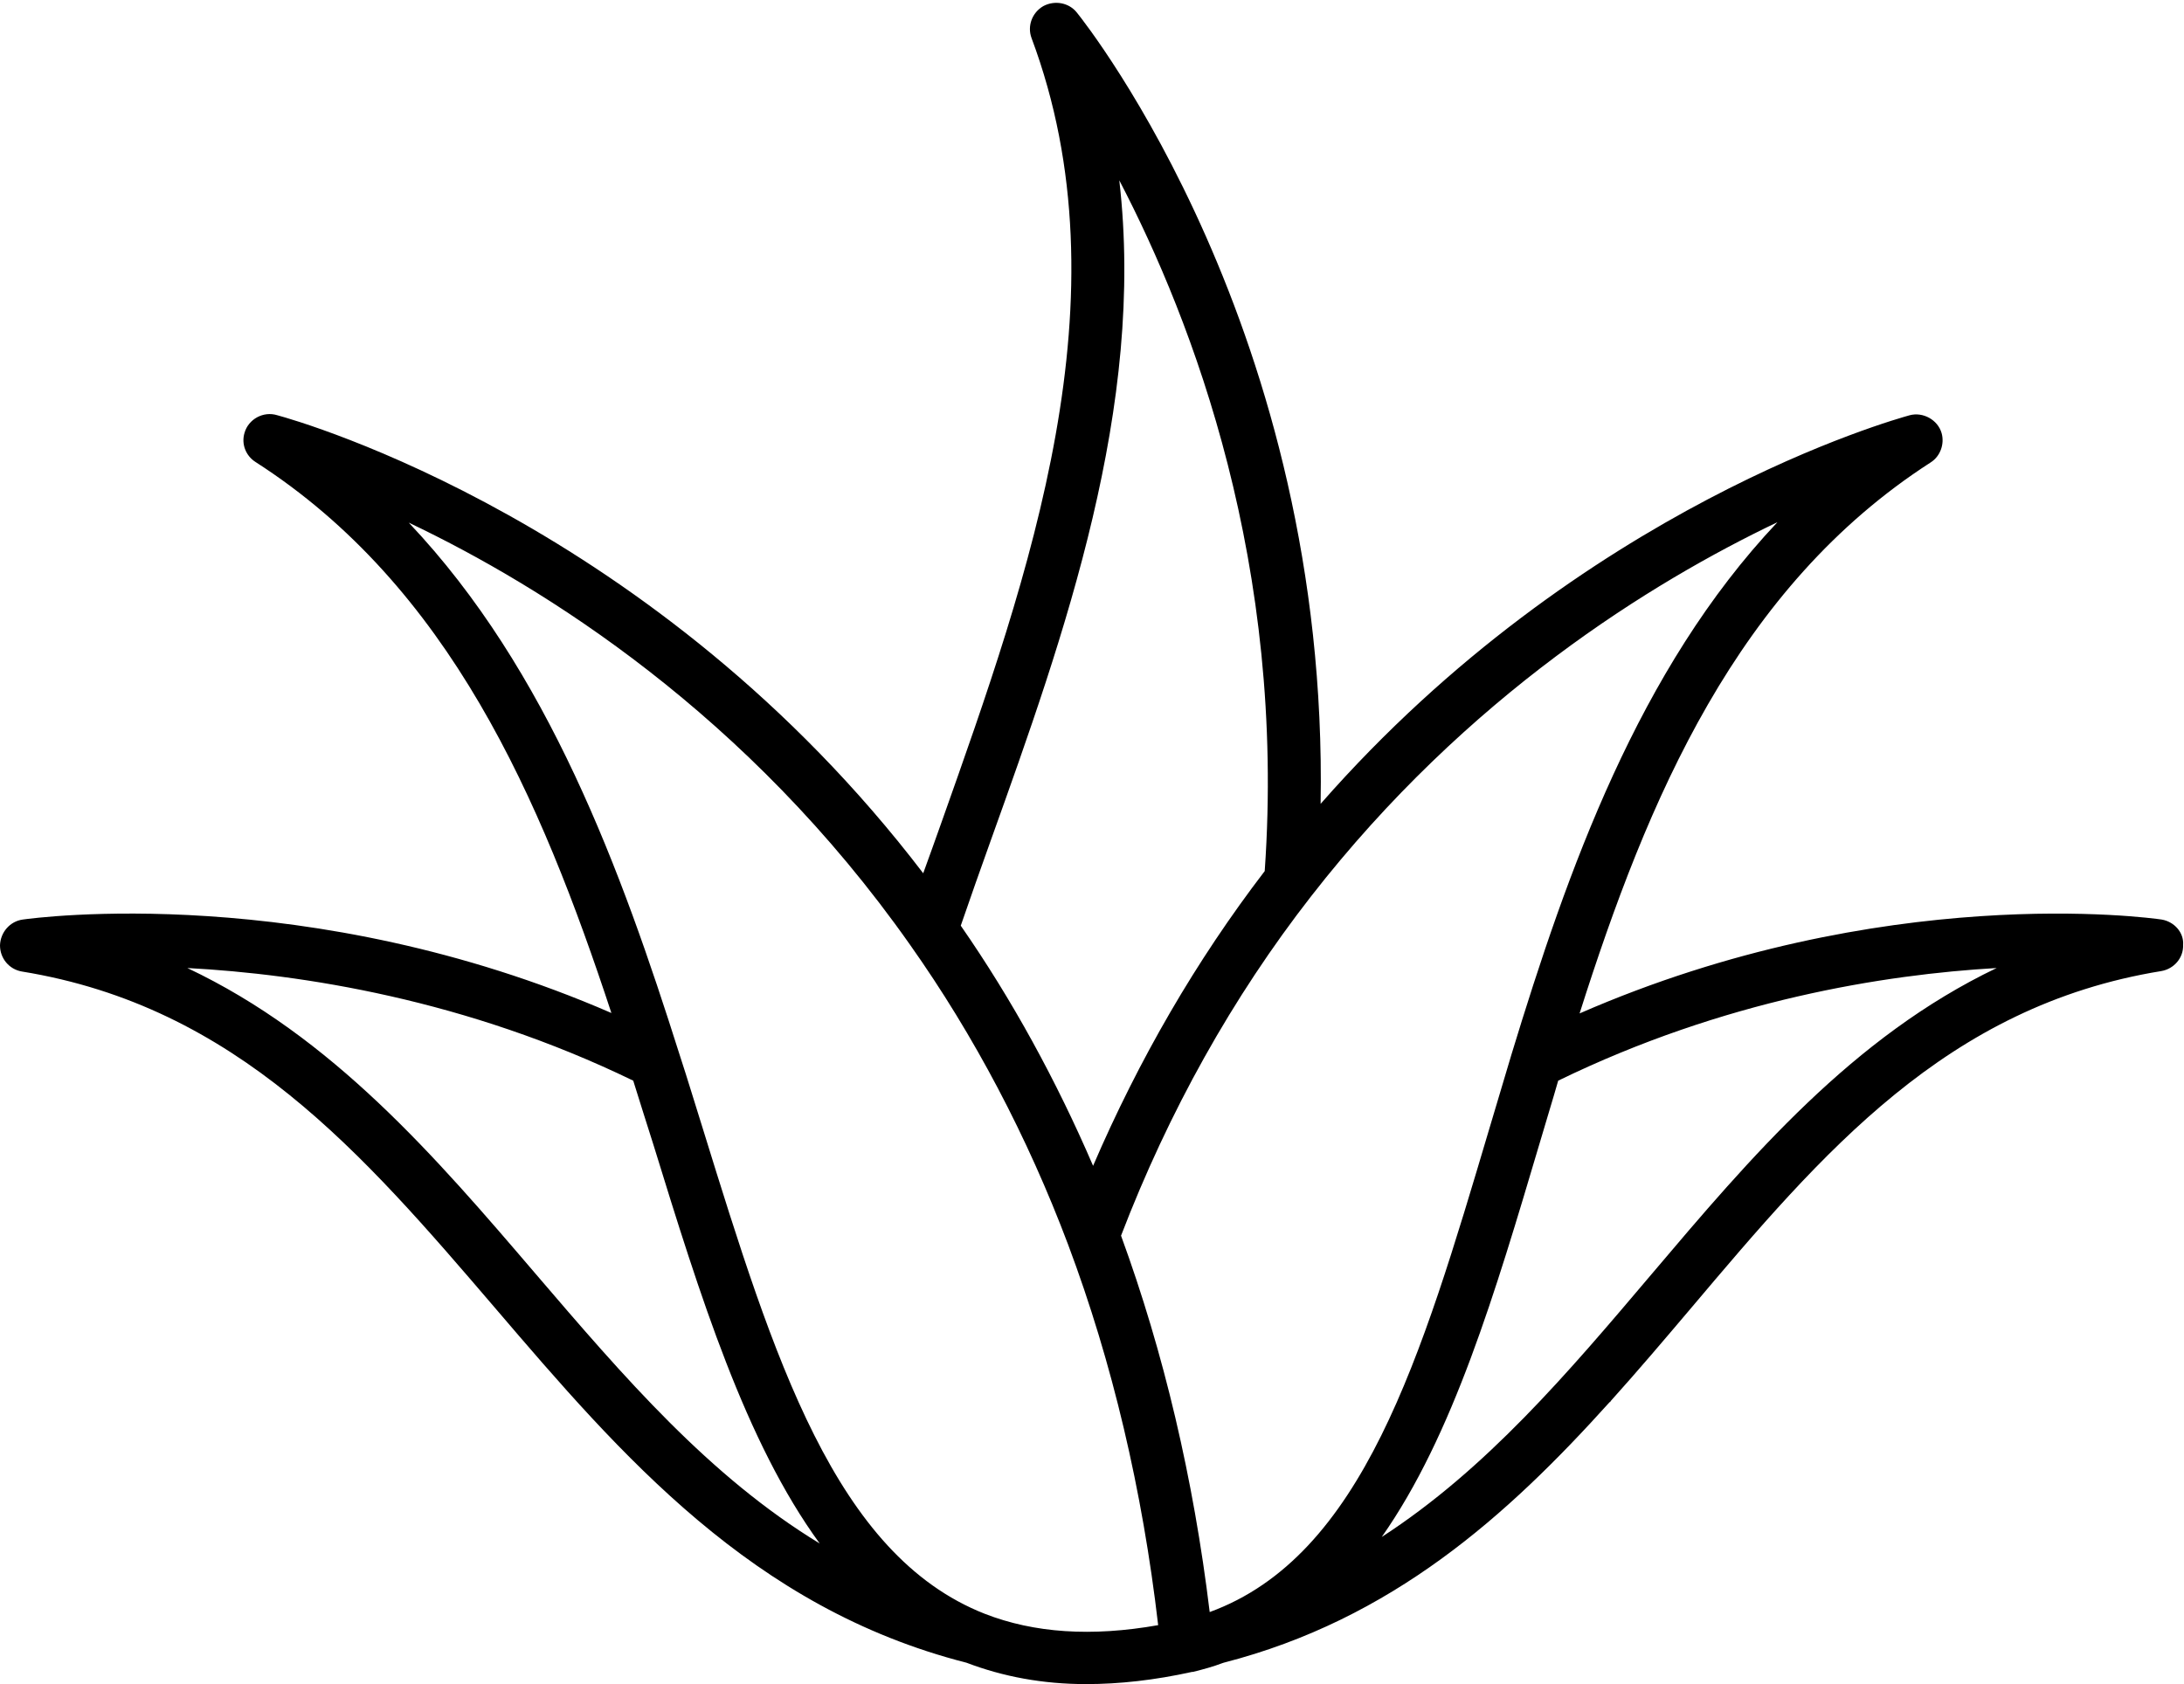
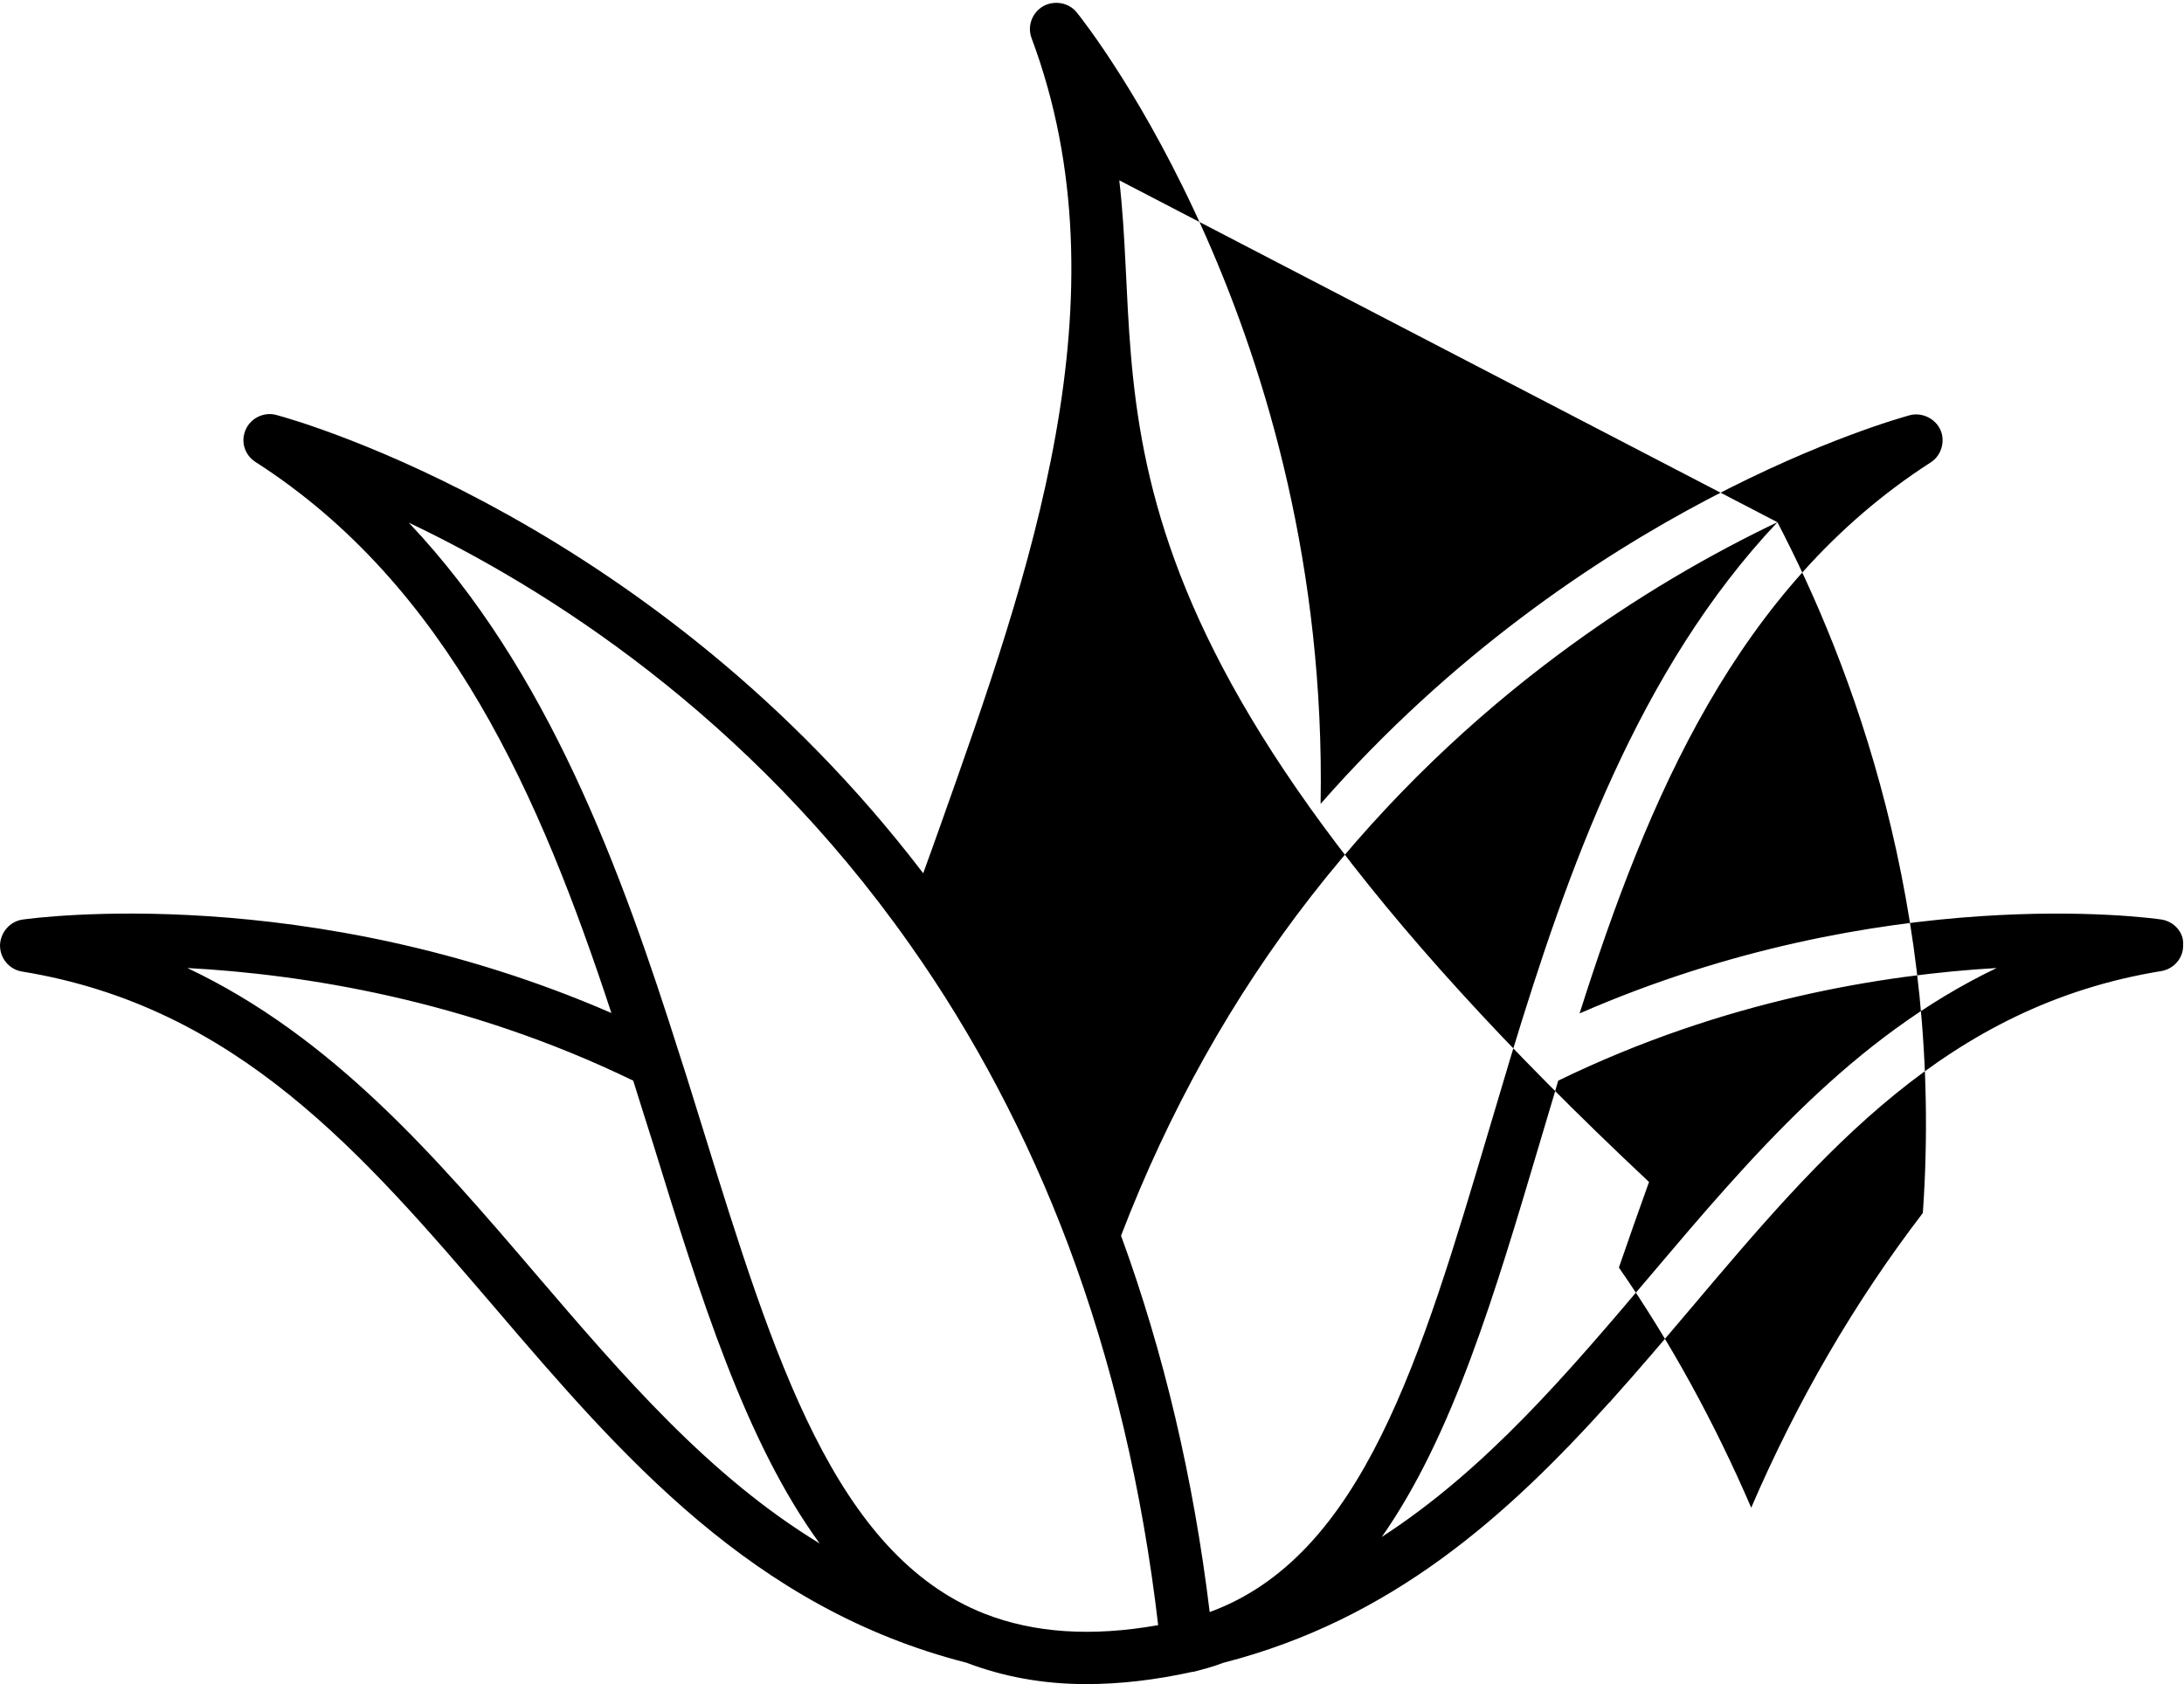
<svg xmlns="http://www.w3.org/2000/svg" height="385.7" preserveAspectRatio="xMidYMid meet" version="1.0" viewBox="-0.1 -0.7 500.1 385.7" width="500.1" zoomAndPan="magnify">
  <g id="change1_1">
-     <path d="M494.9,209.9c-2.7-0.4-63.9-8.8-133.3,21.5c15.6-49.1,36-97.6,80.4-126.2c2.2-1.4,3.2-4.2,2.5-6.7 c-0.9-3.1-4.3-4.9-7.3-4.1c-3.2,0.9-75,20.7-134.9,89C304.2,75.4,249,5.3,246.5,2.2c-1.8-2.3-5.1-2.9-7.7-1.5 c-2.6,1.5-3.7,4.6-2.7,7.3c22.2,59.3-0.6,123.2-20.6,179.6c-1.4,3.9-2.8,7.9-4.2,11.7C150,119,68.6,95.8,63.4,94.4 c-3.2-1-6.6,0.9-7.5,4c-0.8,2.6,0.3,5.3,2.5,6.7c44.4,28.5,65.3,77,81.5,126.2c-69.5-30.2-132-21.8-134.8-21.4 c-2.9,0.4-5.1,2.9-5.2,5.9c0,3,2.1,5.5,5,6c49.2,8,78,41.6,108.4,77.1c28.9,33.8,58.9,68.7,107.9,81.2c8.4,3.2,17.5,4.9,27.4,4.9 c7.6,0,15.7-0.9,24.3-2.8c0,0,0.1,0,0.1,0c0,0,0,0,0.1,0c2.4-0.6,4.6-1.2,6.7-2c0.1,0,0.2-0.1,0.3-0.1c38.5-9.9,64.9-33.6,88.4-59.7 c0,0,0,0,0.1,0c0,0,0.1-0.1,0.1-0.2c6.3-7,12.4-14.2,18.5-21.4c30-35.5,58.4-69.1,107.6-77.1c2.9-0.5,5.1-3,5-6 C500,212.9,497.8,210.4,494.9,209.9z M406.9,118.9c-31.9,33.8-48.1,79.9-60.9,121.9c-1.7,5.7-3.4,11.4-5.1,17.1 c-15.6,52.5-29,97.8-64,110.6c-3.7-30.5-10.5-59.4-20.3-86.2c10.9-28.4,25.5-54.6,43.5-77.7C335.9,158.6,378.2,132.6,406.9,118.9z M256.2,40.6c16.9,32.4,38.2,88.3,33.3,158.2c-15.7,20.5-28.8,43.1-39.3,67.5c-8.4-19.5-18.5-38-30.3-55c2.2-6.4,4.5-12.9,6.9-19.6 C243.7,144.6,262.2,92.4,256.2,40.6z M122.6,291.1c-23-26.9-46.6-54.4-79.8-70.1c26.2,1.4,63.8,7.2,102.1,25.8 c1.5,4.9,3.1,9.8,4.6,14.6c10.7,34.7,21.1,68.1,38.1,91.4C162.3,337.4,142.8,314.7,122.6,291.1z M225.4,368.9 c-34.3-13.5-48.3-58.6-64.5-110.9c-1.8-5.7-3.5-11.4-5.4-17.2c-13.3-42-30-88-62-121.8c30.9,14.7,77.6,43.8,114.8,96.7 c14.7,20.8,26.9,44,36.2,68.7c10.1,26.9,17,56.2,20.6,87.1C249.8,374.2,236.7,373.3,225.4,368.9z M378.1,291.1 c-19.3,22.8-37.9,44.7-61.8,60.2c16.3-23.2,26-56,36.1-90c1.4-4.8,2.9-9.6,4.3-14.5c38-18.5,74.6-24.3,100.4-25.8 C424.1,236.8,400.8,264.3,378.1,291.1z" />
+     <path d="M494.9,209.9c-2.7-0.4-63.9-8.8-133.3,21.5c15.6-49.1,36-97.6,80.4-126.2c2.2-1.4,3.2-4.2,2.5-6.7 c-0.9-3.1-4.3-4.9-7.3-4.1c-3.2,0.9-75,20.7-134.9,89C304.2,75.4,249,5.3,246.5,2.2c-1.8-2.3-5.1-2.9-7.7-1.5 c-2.6,1.5-3.7,4.6-2.7,7.3c22.2,59.3-0.6,123.2-20.6,179.6c-1.4,3.9-2.8,7.9-4.2,11.7C150,119,68.6,95.8,63.4,94.4 c-3.2-1-6.6,0.9-7.5,4c-0.8,2.6,0.3,5.3,2.5,6.7c44.4,28.5,65.3,77,81.5,126.2c-69.5-30.2-132-21.8-134.8-21.4 c-2.9,0.4-5.1,2.9-5.2,5.9c0,3,2.1,5.5,5,6c49.2,8,78,41.6,108.4,77.1c28.9,33.8,58.9,68.7,107.9,81.2c8.4,3.2,17.5,4.9,27.4,4.9 c7.6,0,15.7-0.9,24.3-2.8c0,0,0.1,0,0.1,0c0,0,0,0,0.1,0c2.4-0.6,4.6-1.2,6.7-2c0.1,0,0.2-0.1,0.3-0.1c38.5-9.9,64.9-33.6,88.4-59.7 c0,0,0,0,0.1,0c0,0,0.1-0.1,0.1-0.2c6.3-7,12.4-14.2,18.5-21.4c30-35.5,58.4-69.1,107.6-77.1c2.9-0.5,5.1-3,5-6 C500,212.9,497.8,210.4,494.9,209.9z M406.9,118.9c-31.9,33.8-48.1,79.9-60.9,121.9c-1.7,5.7-3.4,11.4-5.1,17.1 c-15.6,52.5-29,97.8-64,110.6c-3.7-30.5-10.5-59.4-20.3-86.2c10.9-28.4,25.5-54.6,43.5-77.7C335.9,158.6,378.2,132.6,406.9,118.9z c16.9,32.4,38.2,88.3,33.3,158.2c-15.7,20.5-28.8,43.1-39.3,67.5c-8.4-19.5-18.5-38-30.3-55c2.2-6.4,4.5-12.9,6.9-19.6 C243.7,144.6,262.2,92.4,256.2,40.6z M122.6,291.1c-23-26.9-46.6-54.4-79.8-70.1c26.2,1.4,63.8,7.2,102.1,25.8 c1.5,4.9,3.1,9.8,4.6,14.6c10.7,34.7,21.1,68.1,38.1,91.4C162.3,337.4,142.8,314.7,122.6,291.1z M225.4,368.9 c-34.3-13.5-48.3-58.6-64.5-110.9c-1.8-5.7-3.5-11.4-5.4-17.2c-13.3-42-30-88-62-121.8c30.9,14.7,77.6,43.8,114.8,96.7 c14.7,20.8,26.9,44,36.2,68.7c10.1,26.9,17,56.2,20.6,87.1C249.8,374.2,236.7,373.3,225.4,368.9z M378.1,291.1 c-19.3,22.8-37.9,44.7-61.8,60.2c16.3-23.2,26-56,36.1-90c1.4-4.8,2.9-9.6,4.3-14.5c38-18.5,74.6-24.3,100.4-25.8 C424.1,236.8,400.8,264.3,378.1,291.1z" />
  </g>
</svg>